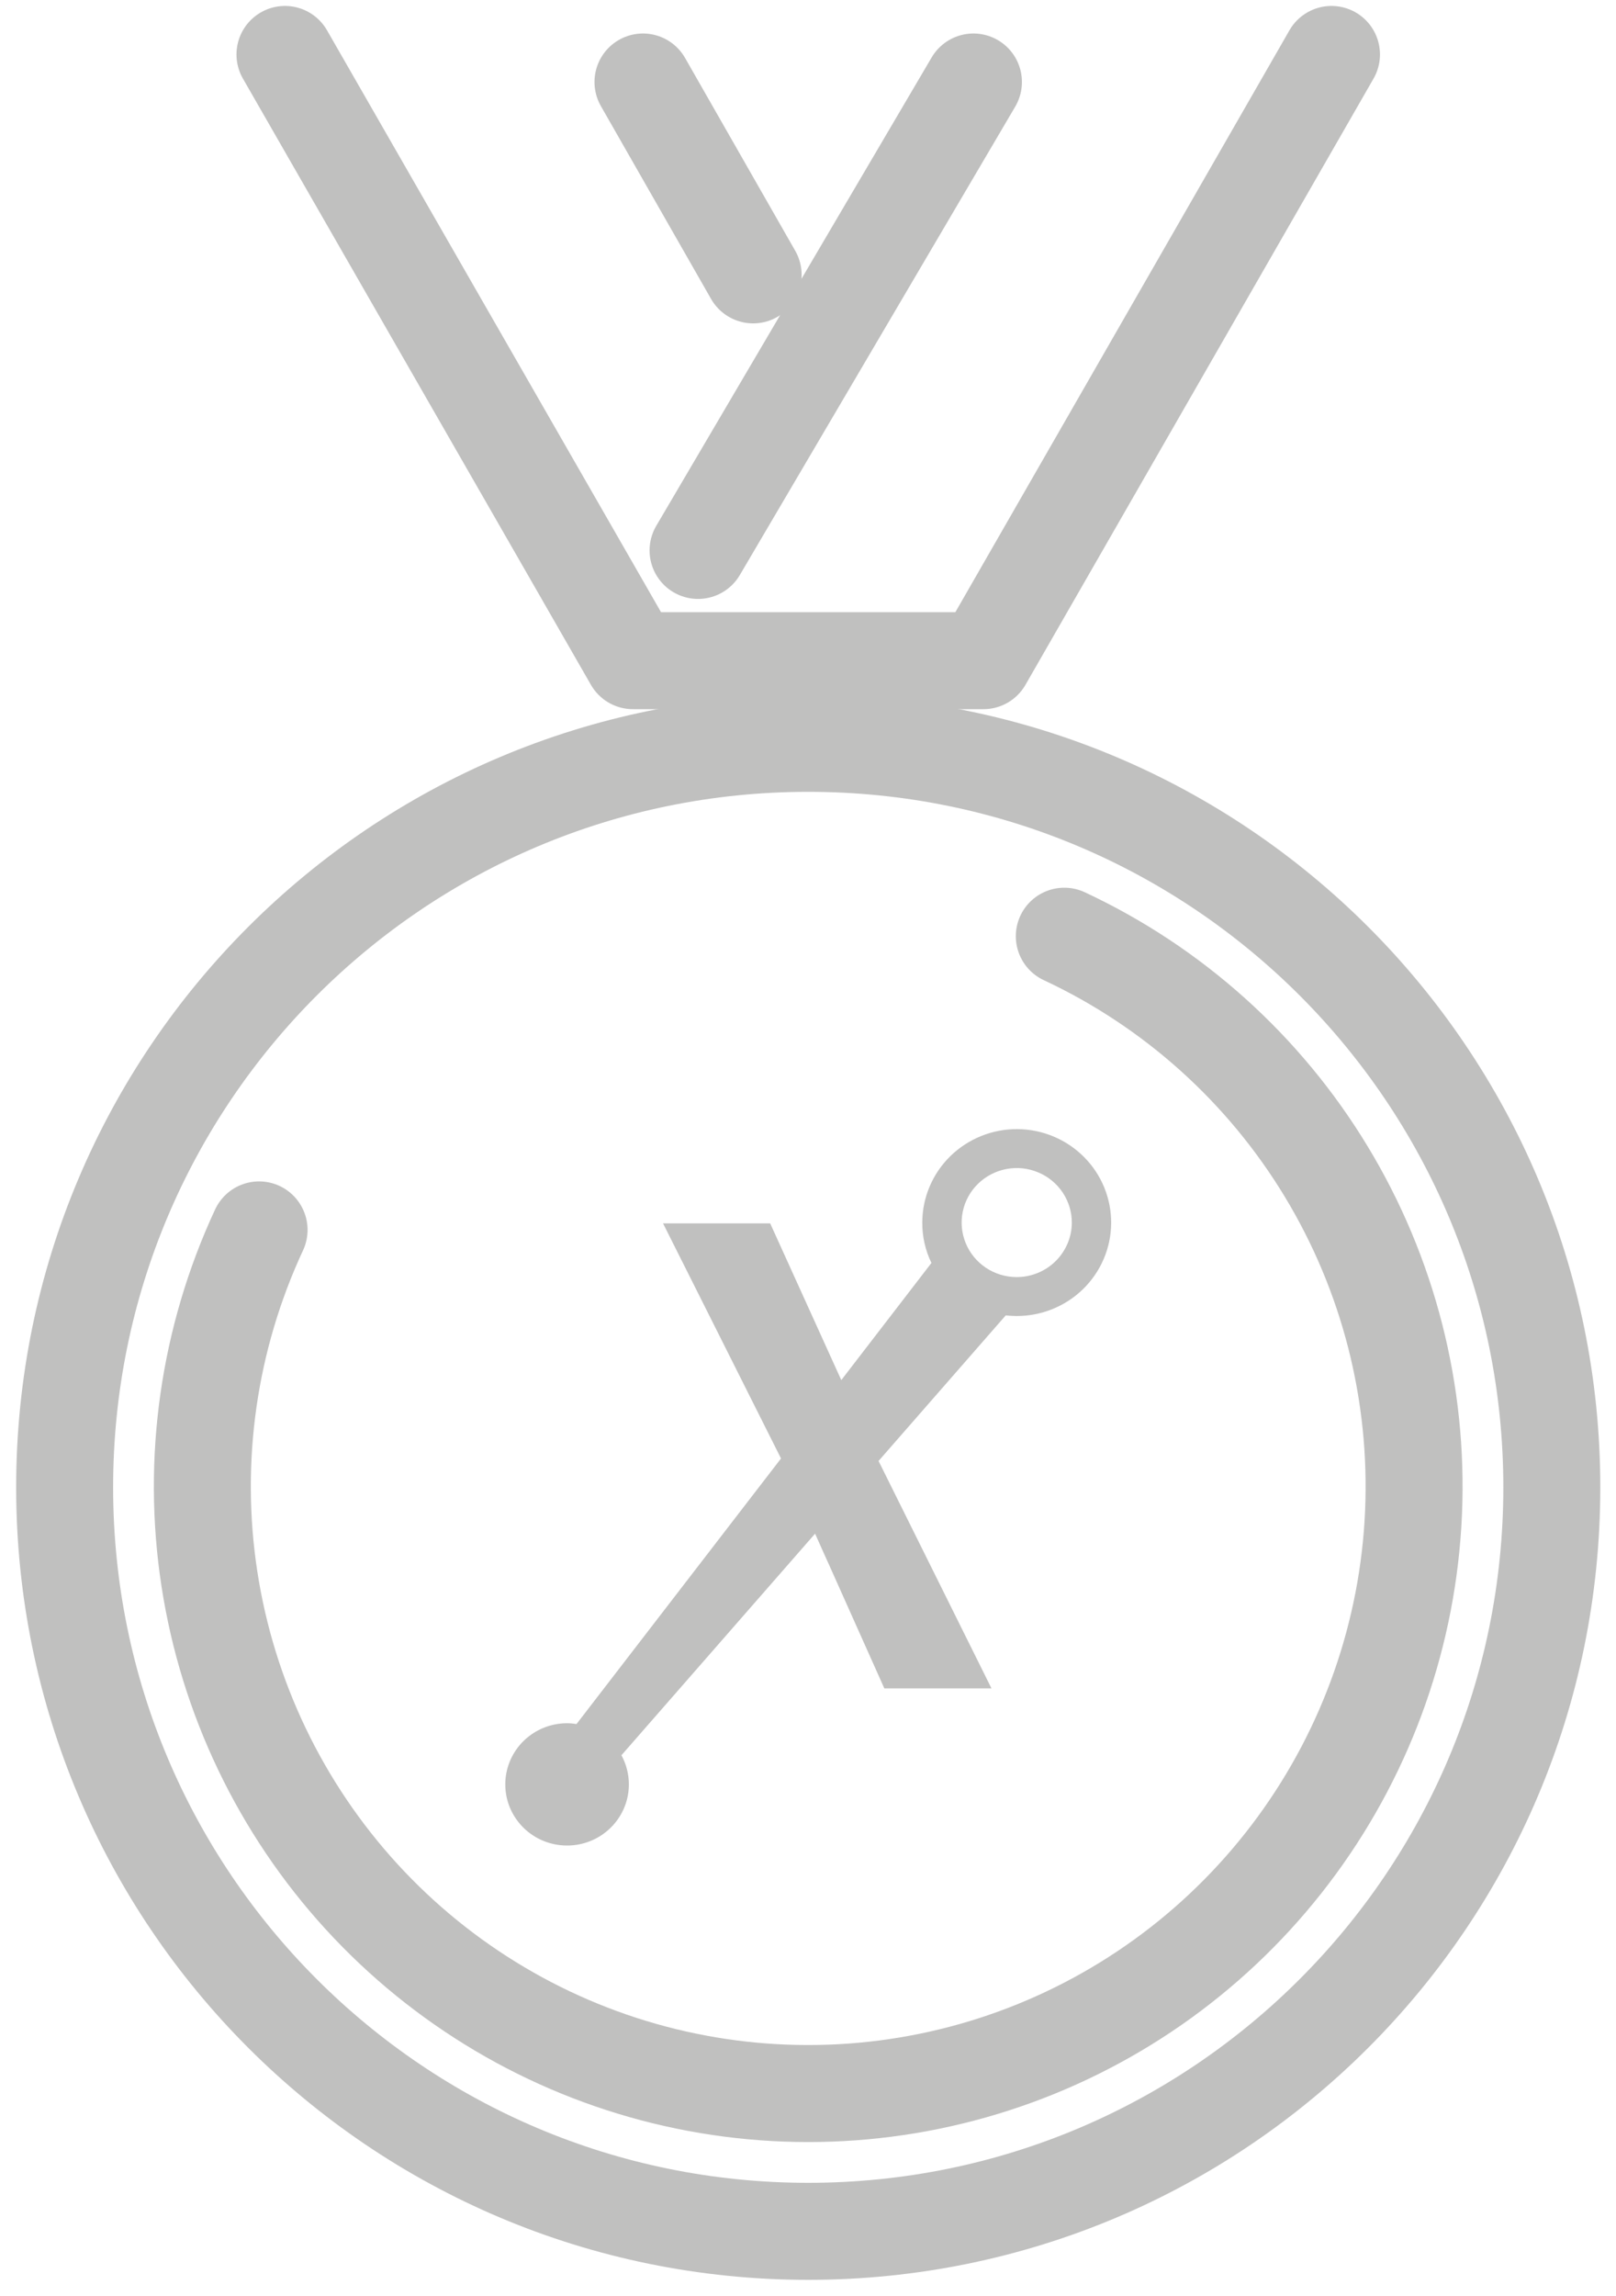
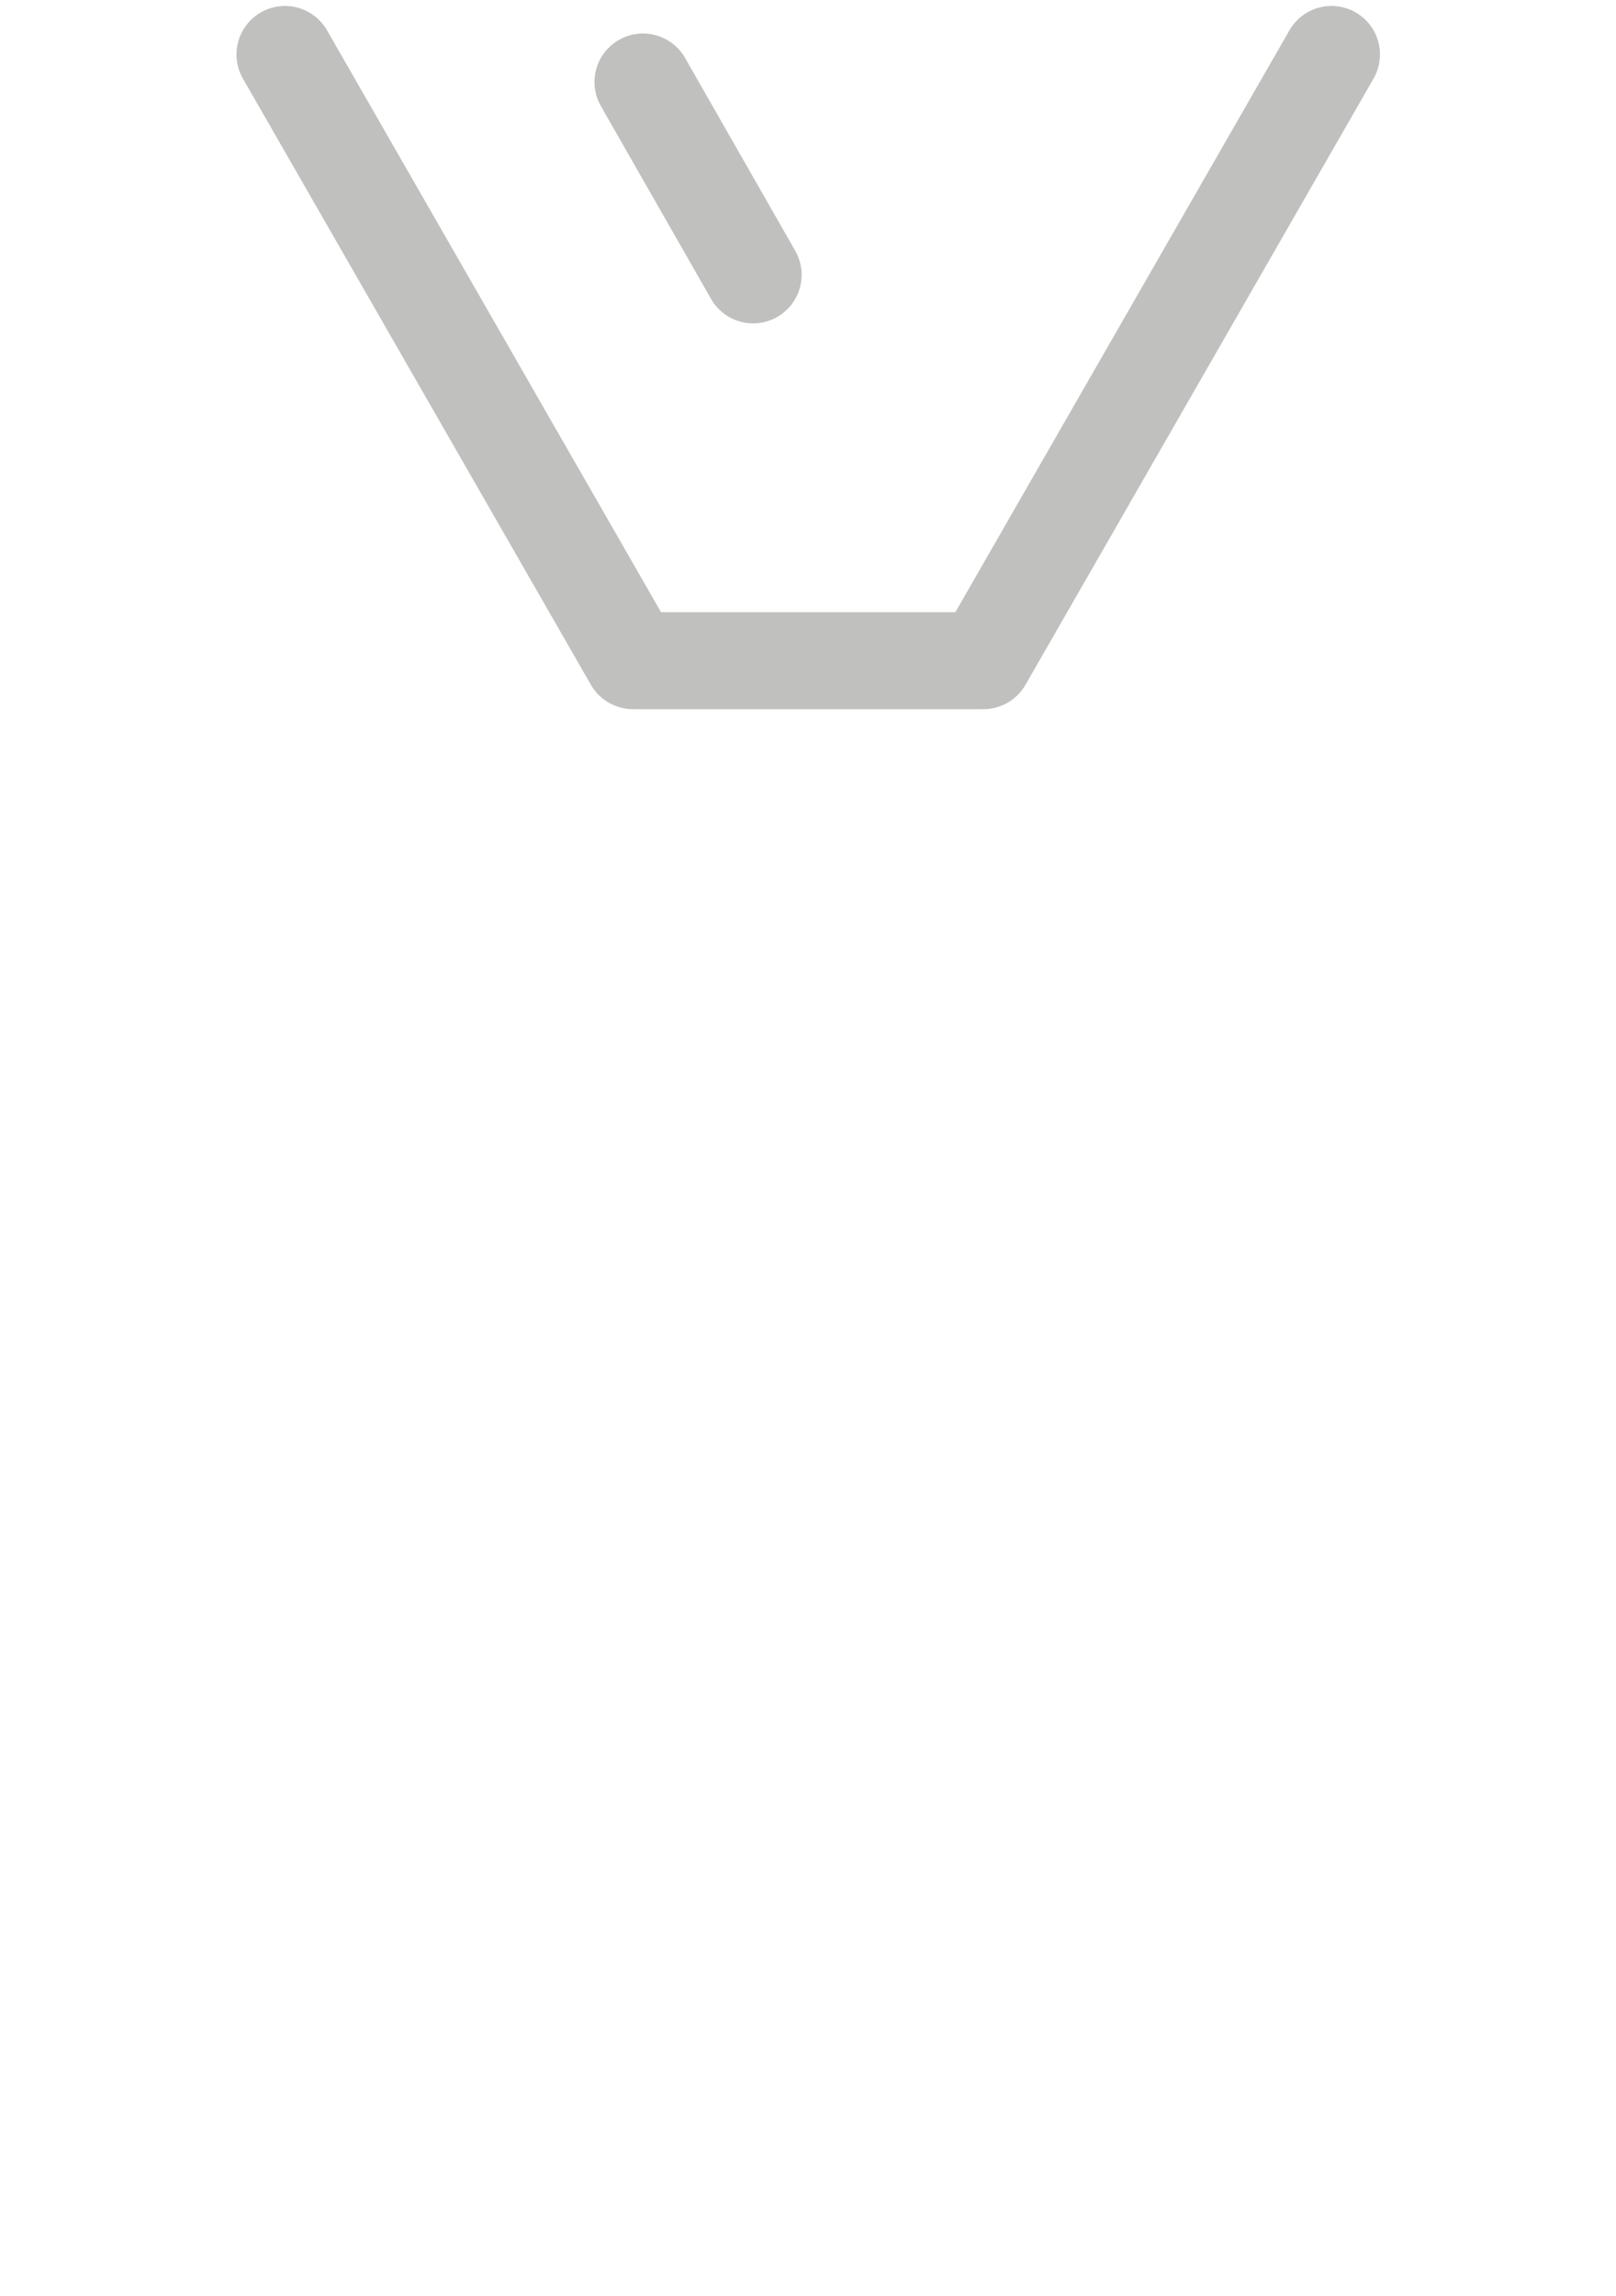
<svg xmlns="http://www.w3.org/2000/svg" width="50" height="71" viewBox="0 0 50 71" fill="none">
-   <path d="M25.007 69C37.713 69 48.014 58.7 48.014 45.993C48.014 33.287 37.713 22.986 25.007 22.986C12.3 22.986 2 33.287 2 45.993C2 58.7 12.3 69 25.007 69Z" stroke="#C0C0BF" stroke-width="3" stroke-linecap="round" stroke-linejoin="round" />
-   <path d="M32.93 28.951C36.29 30.52 39.11 33.052 41.033 36.226C42.957 39.401 43.897 43.075 43.735 46.784C43.574 50.494 42.317 54.072 40.125 57.066C37.933 60.061 34.903 62.337 31.419 63.607C27.935 64.877 24.153 65.084 20.552 64.202C16.951 63.319 13.691 61.387 11.186 58.65C8.681 55.912 7.043 52.493 6.479 48.823C5.915 45.153 6.45 41.398 8.016 38.033" stroke="#C0C0BF" stroke-width="3" stroke-linecap="round" stroke-linejoin="round" />
-   <path d="M31.481 34.916C31.097 34.913 30.716 34.986 30.36 35.129C30.004 35.272 29.68 35.483 29.406 35.75C29.133 36.017 28.915 36.335 28.766 36.685C28.616 37.036 28.538 37.412 28.536 37.792C28.531 38.229 28.628 38.661 28.819 39.055L26.03 42.678L23.83 37.831H20.515L24.165 45.101L17.838 53.313C17.741 53.297 17.642 53.288 17.544 53.288C17.125 53.289 16.718 53.425 16.386 53.676C16.053 53.927 15.813 54.28 15.702 54.679C15.591 55.078 15.616 55.502 15.772 55.886C15.929 56.27 16.209 56.593 16.568 56.805C16.928 57.016 17.348 57.105 17.764 57.058C18.18 57.011 18.569 56.83 18.87 56.543C19.172 56.256 19.371 55.879 19.435 55.47C19.499 55.061 19.426 54.642 19.227 54.279L25.219 47.426C25.435 47.909 25.617 48.318 25.666 48.421L27.362 52.211H30.677L27.183 45.178L31.117 40.677C31.222 40.687 31.326 40.694 31.434 40.696C32.209 40.702 32.955 40.404 33.508 39.866C34.06 39.328 34.374 38.596 34.38 37.829C34.386 37.063 34.084 36.325 33.541 35.779C32.997 35.232 32.256 34.922 31.481 34.916ZM31.444 39.492C31.107 39.489 30.778 39.388 30.499 39.2C30.221 39.013 30.004 38.748 29.878 38.438C29.752 38.13 29.721 37.79 29.789 37.464C29.857 37.137 30.022 36.838 30.262 36.605C30.503 36.371 30.808 36.212 31.139 36.15C31.47 36.087 31.812 36.123 32.122 36.254C32.433 36.383 32.697 36.601 32.882 36.88C33.068 37.159 33.165 37.485 33.163 37.819C33.159 38.266 32.975 38.693 32.653 39.007C32.331 39.321 31.896 39.495 31.444 39.492Z" fill="#C0C0BF" />
-   <path d="M21.598 17.021L30.119 2.536" stroke="#C0C0BF" stroke-width="3" stroke-linecap="round" stroke-linejoin="round" />
  <path d="M23.303 8.5L19.894 2.536" stroke="#C0C0BF" stroke-width="3" stroke-linecap="round" stroke-linejoin="round" />
  <path d="M8.817 1.684L19.584 20.43H30.428L41.197 1.684L30.428 20.43H19.584H30.428" stroke="#C0C0BF" stroke-width="3" stroke-linecap="round" stroke-linejoin="round" />
</svg>